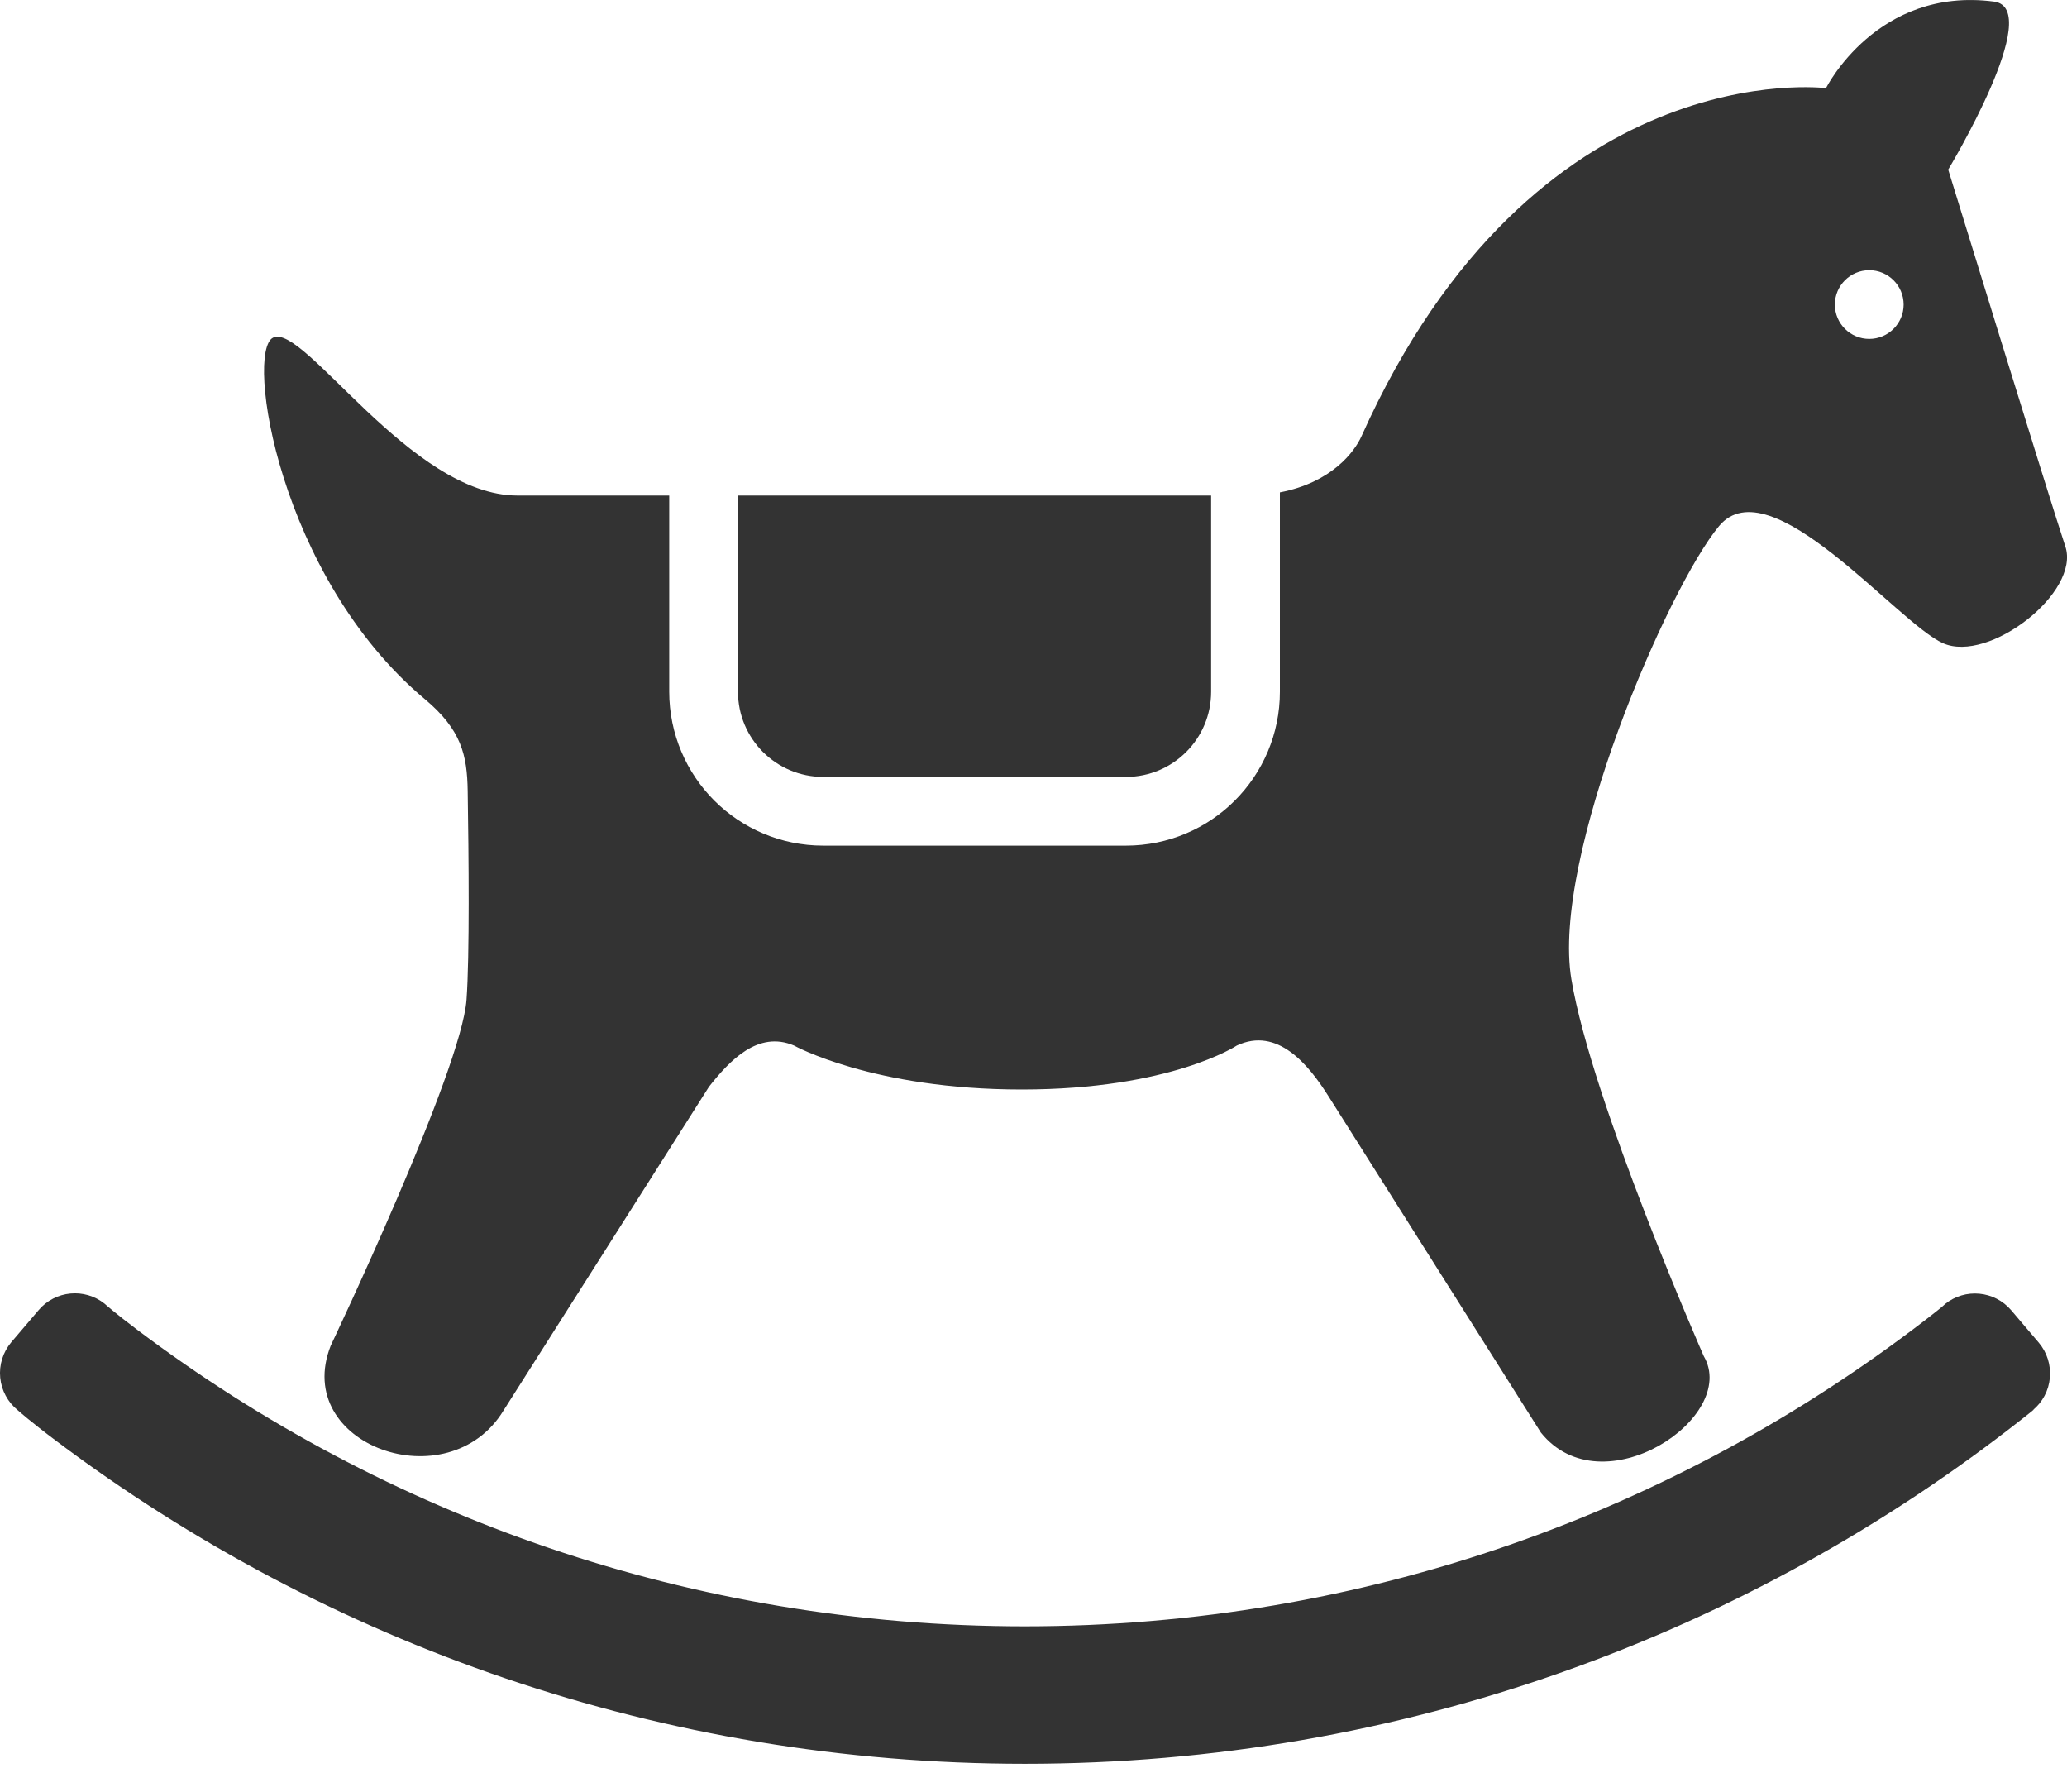
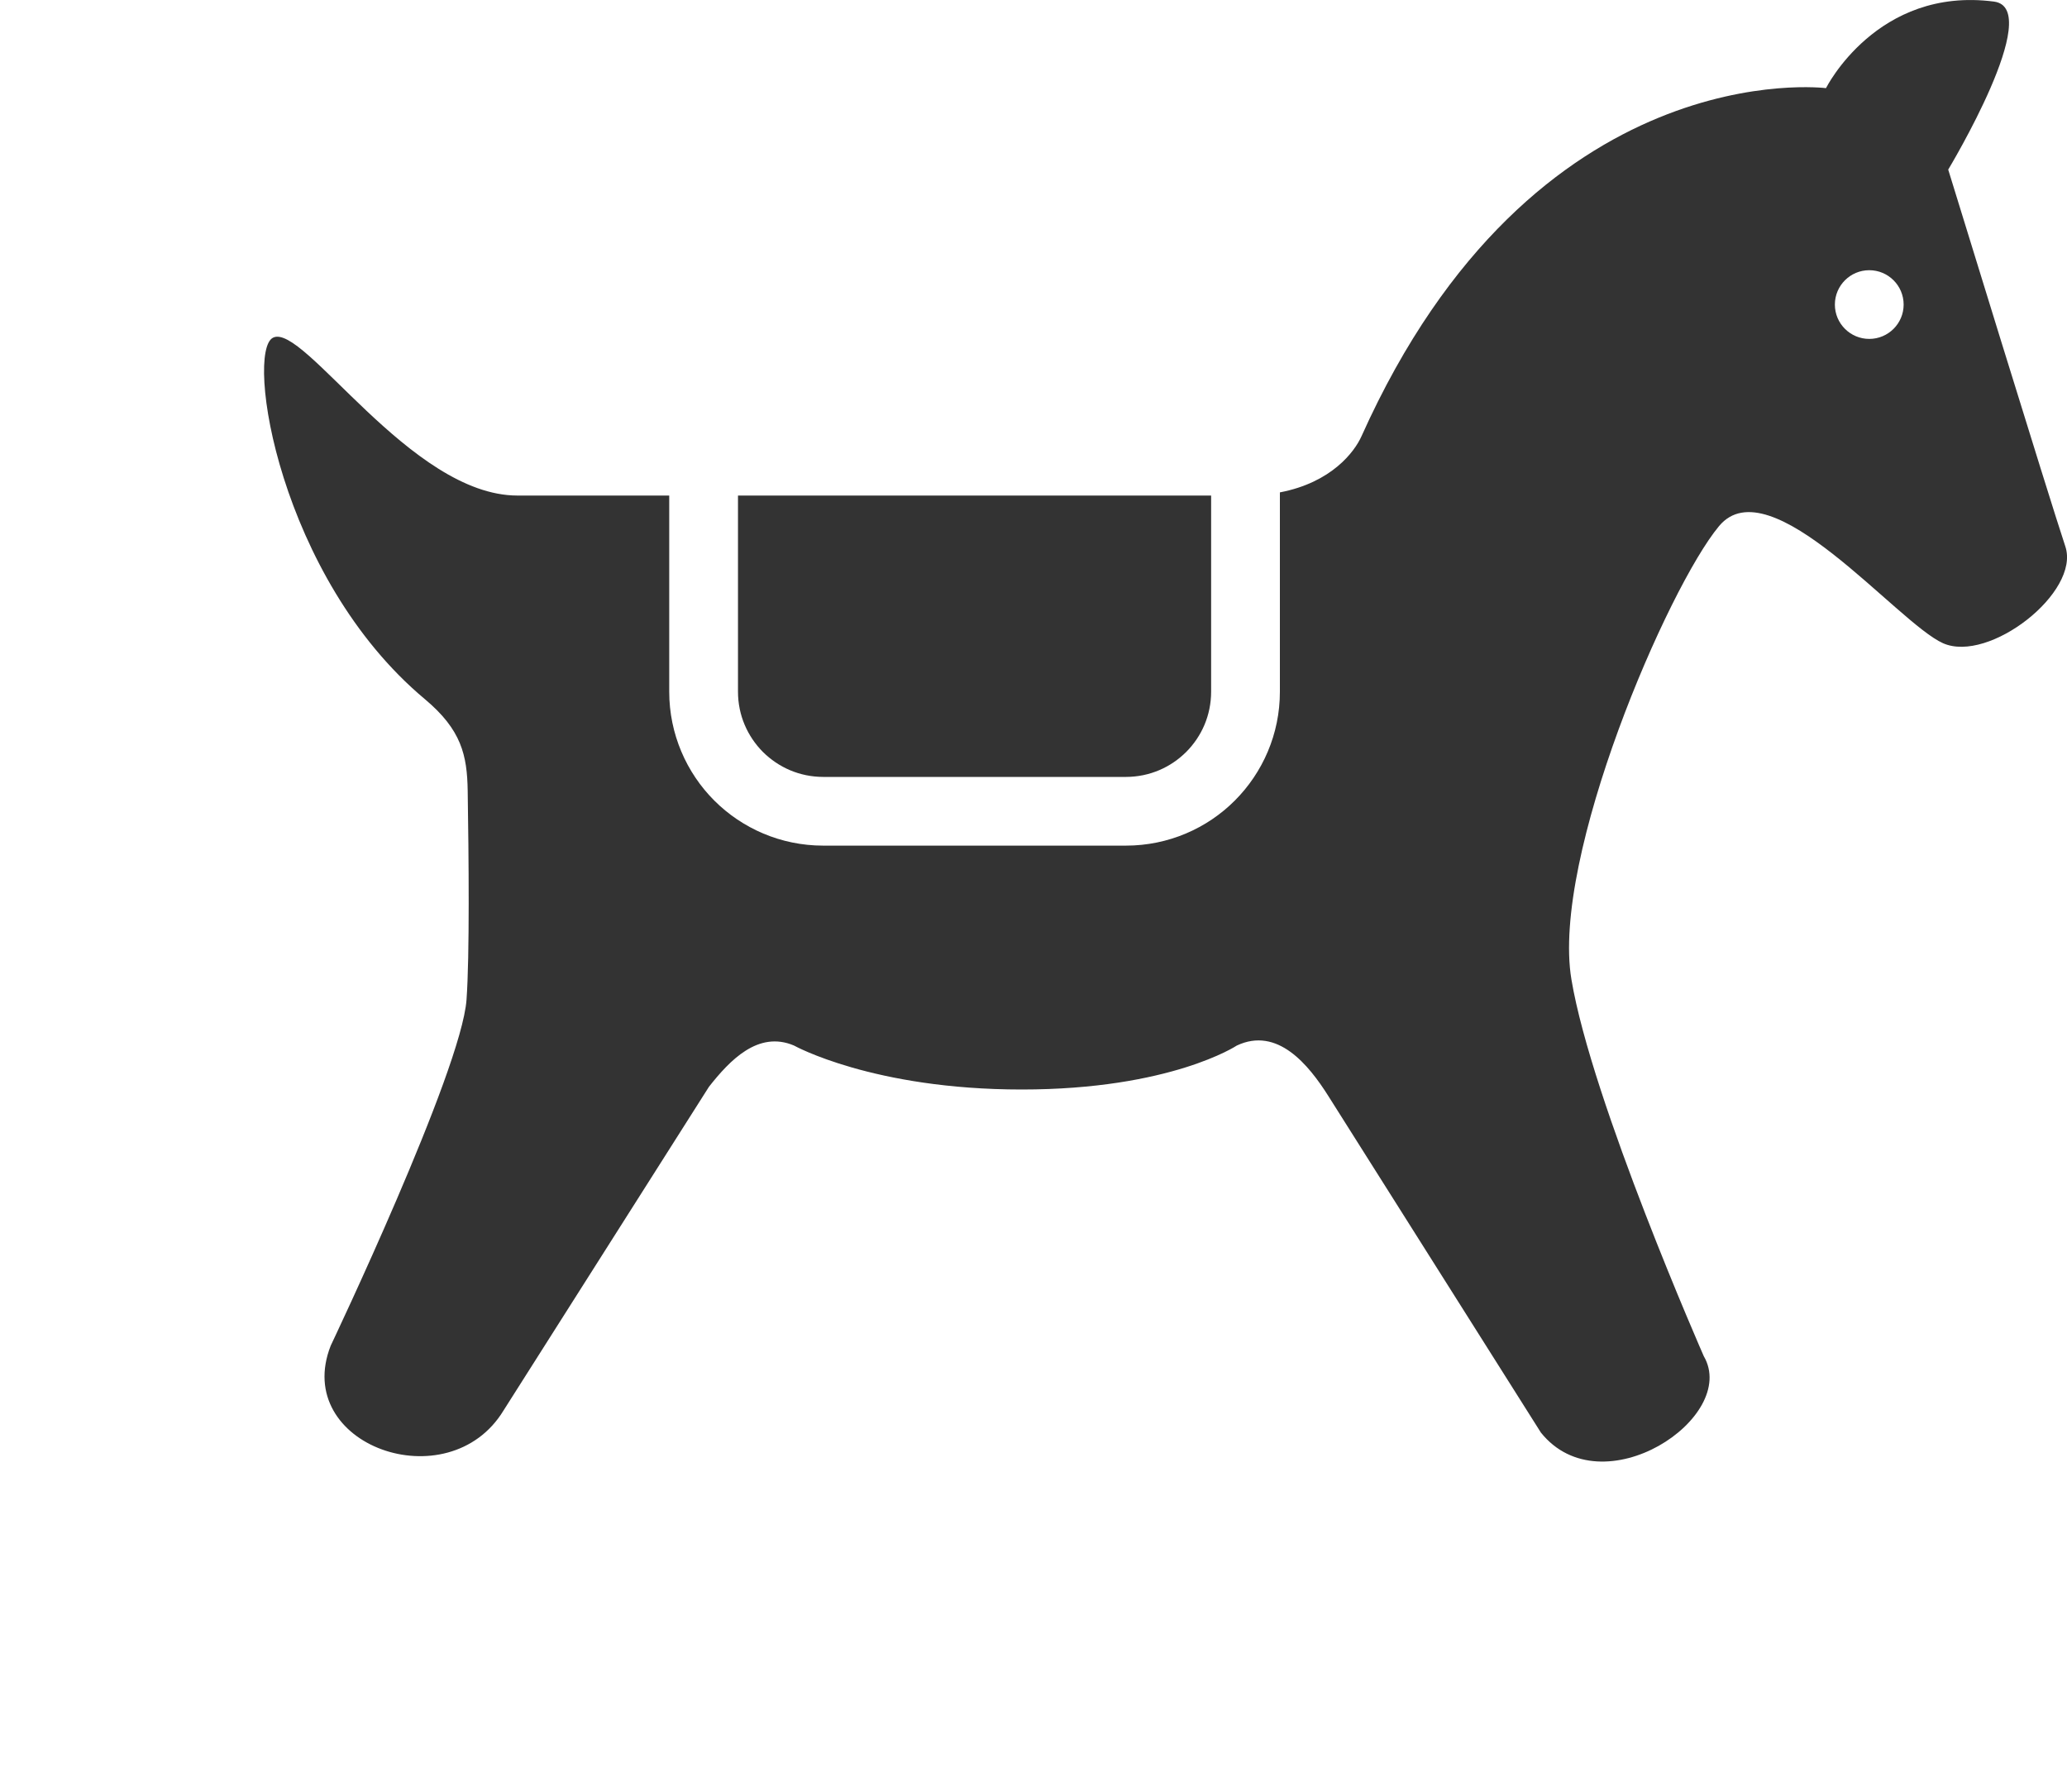
<svg xmlns="http://www.w3.org/2000/svg" width="30" height="26" viewBox="0 0 30 26" fill="none">
-   <path d="M29.59 19.483L29.191 19.014C28.947 18.728 28.521 18.688 28.229 18.924C28.229 18.924 28.224 18.939 27.951 19.149C24.331 21.94 19.801 23.599 14.874 23.6C10.039 23.599 5.586 22.001 2 19.303C1.657 19.045 1.519 18.919 1.519 18.919C1.227 18.686 0.803 18.726 0.561 19.011L0.164 19.477C0.044 19.619 -0.015 19.805 0.003 19.991C0.021 20.177 0.113 20.348 0.259 20.465C0.259 20.465 0.439 20.627 0.821 20.913C4.735 23.852 9.604 25.595 14.874 25.595C20.347 25.595 25.388 23.715 29.376 20.569C29.603 20.39 29.501 20.465 29.501 20.465C29.645 20.348 29.735 20.178 29.751 19.994C29.768 19.808 29.71 19.625 29.59 19.483Z" fill="#333333" />
  <path d="M11.947 11.274H16.343C16.685 11.273 16.991 11.136 17.216 10.912C17.441 10.686 17.578 10.38 17.578 10.037V7.191C15.65 7.191 12.866 7.191 10.711 7.191V10.037C10.711 10.38 10.849 10.686 11.073 10.912C11.299 11.136 11.604 11.273 11.947 11.274Z" fill="#333333" />
  <path d="M6.167 10.146C6.697 10.59 6.78 10.958 6.788 11.476C6.803 12.422 6.817 13.871 6.771 14.507C6.697 15.541 4.8 19.527 4.8 19.527C4.231 20.973 6.509 21.781 7.308 20.468L10.29 15.77C10.588 15.392 11.002 14.95 11.524 15.172C11.524 15.172 12.668 15.81 14.829 15.81C16.99 15.81 17.951 15.172 17.951 15.172C18.54 14.895 18.991 15.448 19.279 15.904L22.364 20.788C23.251 21.896 25.246 20.566 24.728 19.679C24.728 19.679 23.102 15.984 22.807 14.211C22.511 12.438 24.211 8.521 24.95 7.634C25.689 6.747 27.536 9.038 28.201 9.334C28.867 9.629 30.197 8.595 29.976 7.93C29.753 7.264 28.276 2.461 28.276 2.461C28.276 2.461 29.688 0.12 28.94 0.023C27.241 -0.199 26.502 1.279 26.502 1.279C26.502 1.279 22.269 0.741 19.761 6.329C19.66 6.556 19.326 7.002 18.576 7.145V10.037C18.577 10.652 18.325 11.214 17.922 11.617C17.52 12.02 16.958 12.271 16.342 12.271H11.947C11.332 12.271 10.77 12.02 10.367 11.617C9.964 11.214 9.713 10.652 9.713 10.037V7.191C8.499 7.191 7.636 7.191 7.51 7.191C5.958 7.191 4.406 4.678 3.963 4.9C3.556 5.103 4.048 8.375 6.167 10.146ZM27.13 3.921C27.405 3.921 27.629 4.144 27.629 4.42C27.629 4.695 27.405 4.918 27.13 4.918C26.855 4.918 26.631 4.695 26.631 4.42C26.631 4.144 26.855 3.921 27.13 3.921Z" fill="#333333" />
</svg>